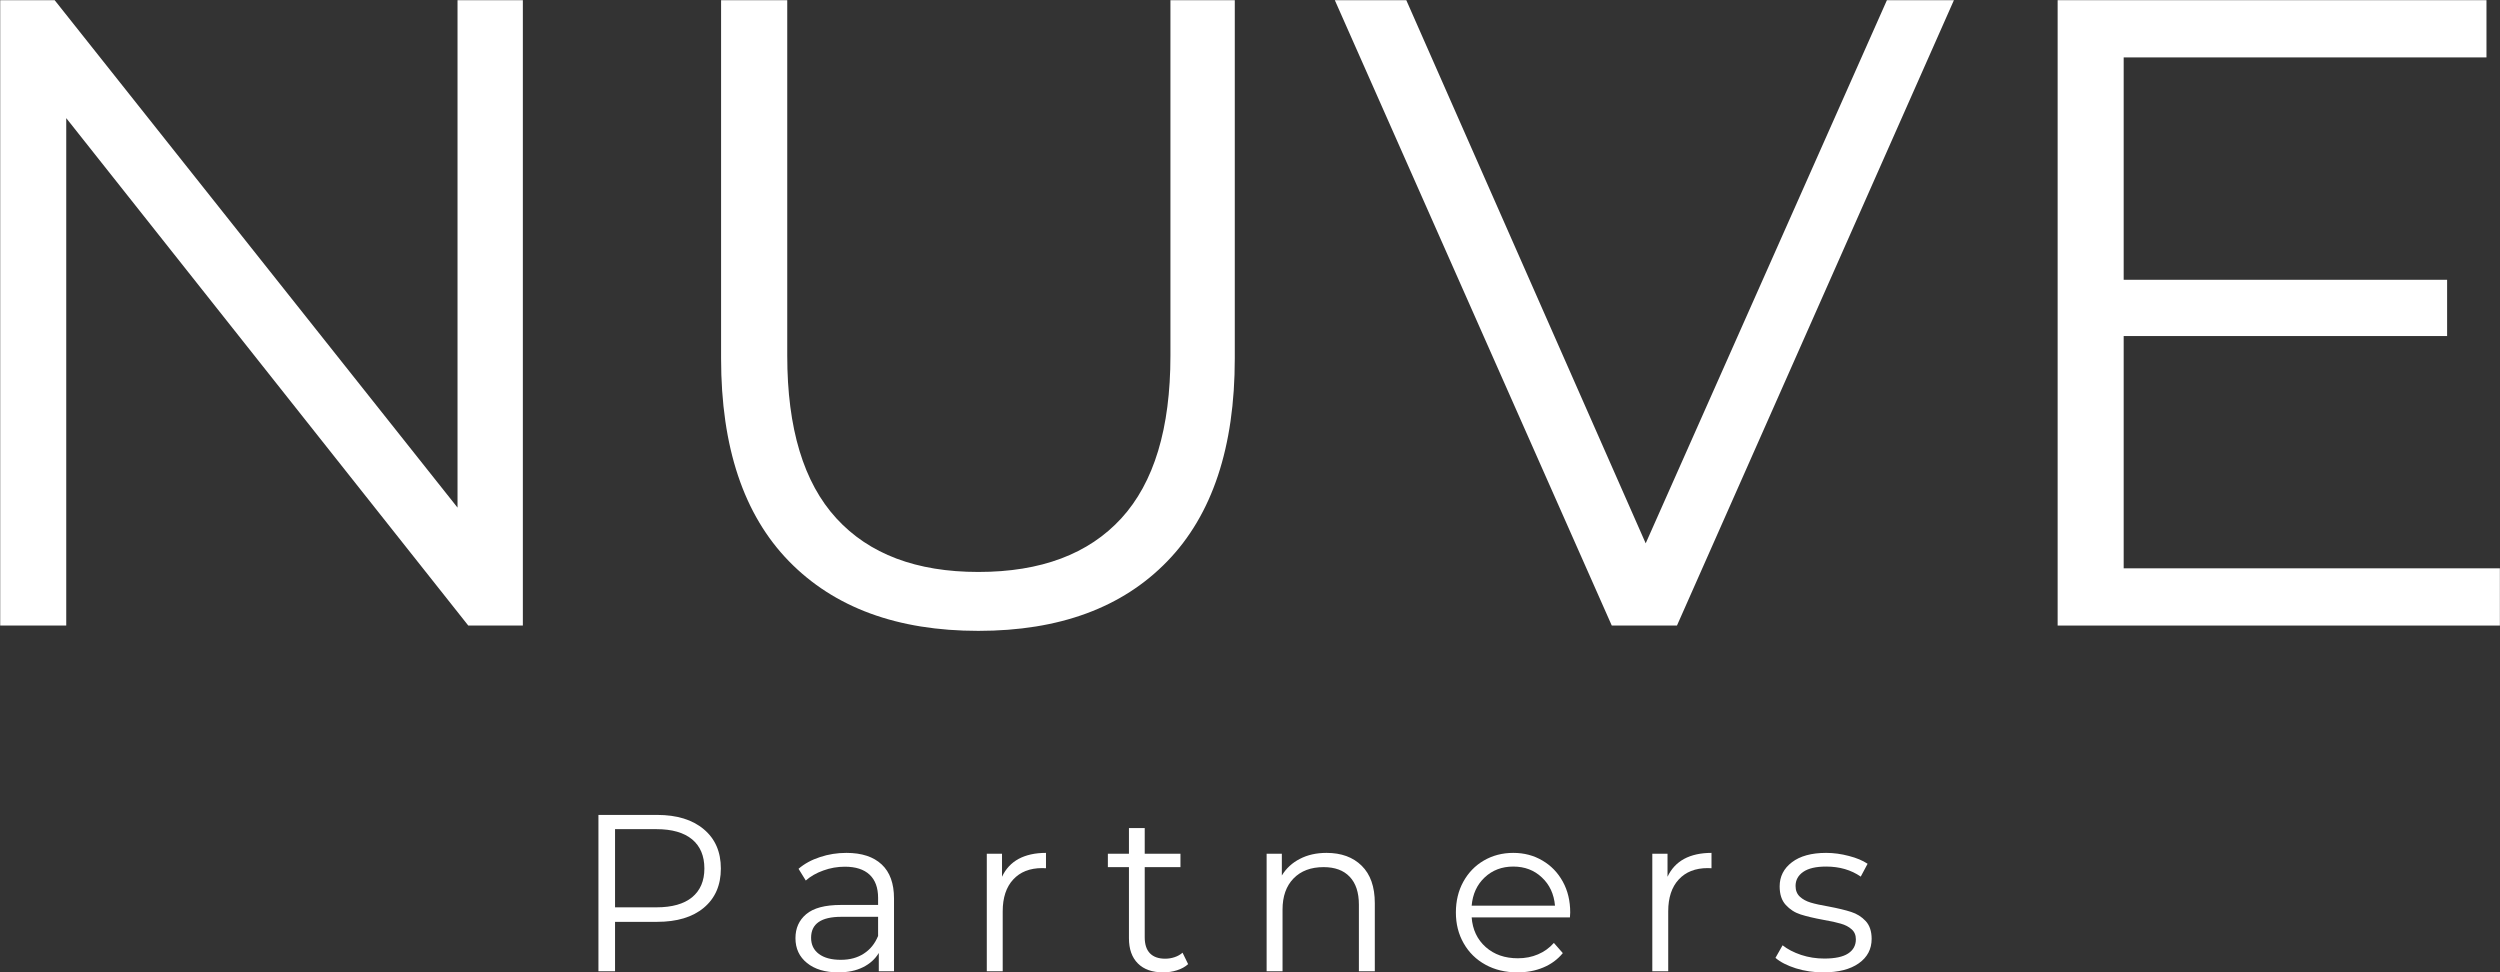
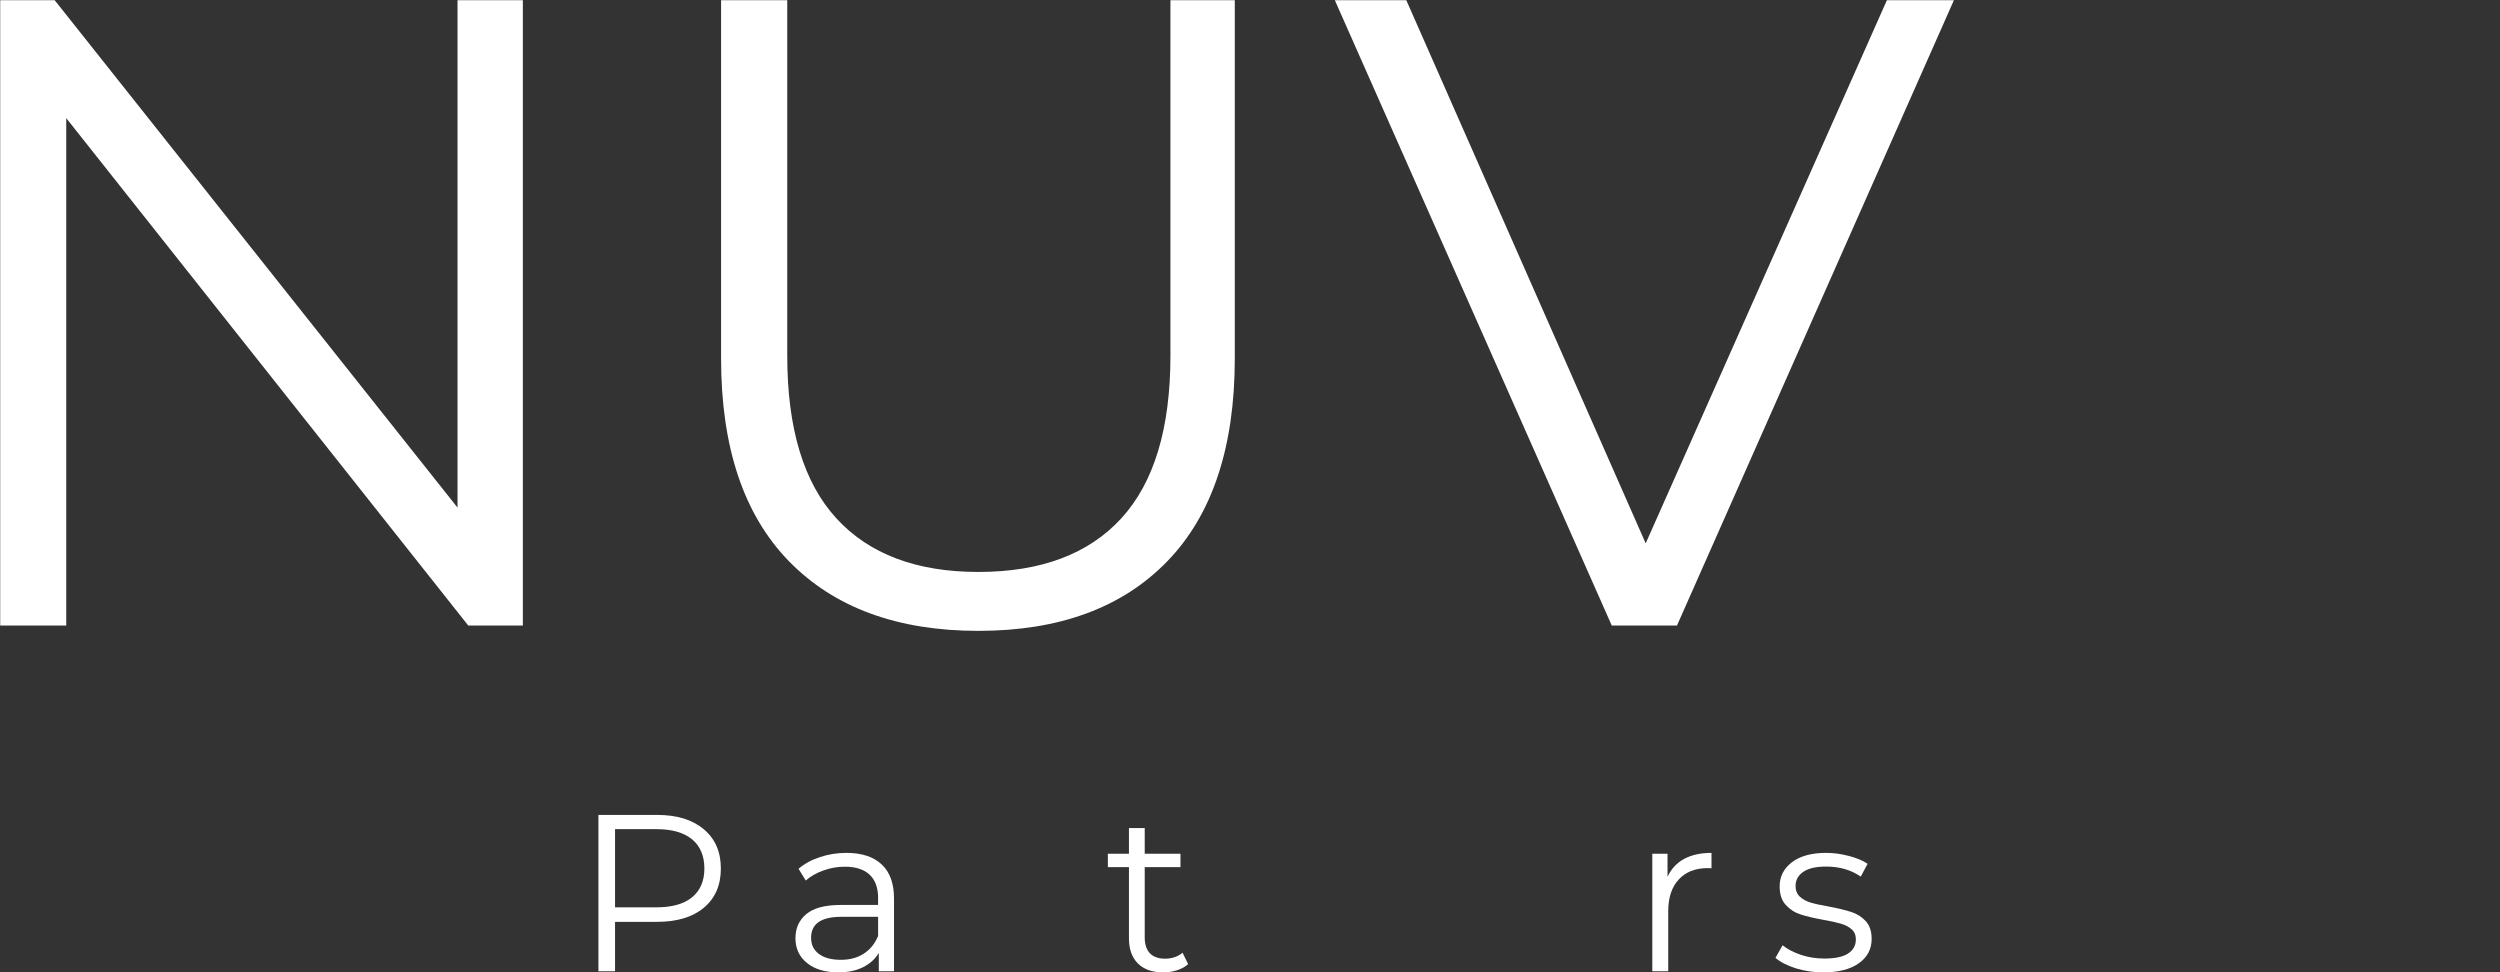
<svg xmlns="http://www.w3.org/2000/svg" zoomAndPan="magnify" preserveAspectRatio="xMidYMid meet" version="1.0" viewBox="50.28 152.73 279.83 108.85">
  <rect x="50.28" y="152.73" width="279.83" height="108.85" fill="#333333" stroke="none" />
  <defs>
    <g />
  </defs>
  <g fill="#fff" fill-opacity="1">
    <g transform="translate(38.898, 222.75)">
      <g>
        <path d="M 69.906 -70 L 69.906 0 L 63.797 0 L 18.797 -56.797 L 18.797 0 L 11.406 0 L 11.406 -70 L 17.5 -70 L 62.594 -13.203 L 62.594 -70 Z M 69.906 -70 " />
      </g>
    </g>
  </g>
  <g fill="#fff" fill-opacity="1">
    <g transform="translate(120.195, 222.75)">
      <g>
-         <path d="M 39.594 0.594 C 30.531 0.594 23.461 -2.004 18.391 -7.203 C 13.328 -12.398 10.797 -19.969 10.797 -29.906 L 10.797 -70 L 18.203 -70 L 18.203 -30.203 C 18.203 -22.066 20.035 -16 23.703 -12 C 27.367 -8 32.664 -6 39.594 -6 C 46.594 -6 51.926 -8 55.594 -12 C 59.258 -16 61.094 -22.066 61.094 -30.203 L 61.094 -70 L 68.297 -70 L 68.297 -29.906 C 68.297 -19.969 65.781 -12.398 60.75 -7.203 C 55.719 -2.004 48.664 0.594 39.594 0.594 Z M 39.594 0.594 " />
+         <path d="M 39.594 0.594 C 30.531 0.594 23.461 -2.004 18.391 -7.203 C 13.328 -12.398 10.797 -19.969 10.797 -29.906 L 10.797 -70 L 18.203 -70 L 18.203 -30.203 C 18.203 -22.066 20.035 -16 23.703 -12 C 27.367 -8 32.664 -6 39.594 -6 C 46.594 -6 51.926 -8 55.594 -12 C 59.258 -16 61.094 -22.066 61.094 -30.203 L 61.094 -70 L 68.297 -70 L 68.297 -29.906 C 68.297 -19.969 65.781 -12.398 60.75 -7.203 C 55.719 -2.004 48.664 0.594 39.594 0.594 Z " />
      </g>
    </g>
  </g>
  <g fill="#fff" fill-opacity="1">
    <g transform="translate(199.392, 222.75)">
      <g>
        <path d="M 69.594 -70 L 38.594 0 L 31.297 0 L 0.297 -70 L 8.297 -70 L 35.094 -9.203 L 62.094 -70 Z M 69.594 -70 " />
      </g>
    </g>
  </g>
  <g fill="#fff" fill-opacity="1">
    <g transform="translate(269.19, 222.75)">
      <g>
-         <path d="M 60.906 -6.406 L 60.906 0 L 11.406 0 L 11.406 -70 L 59.406 -70 L 59.406 -63.594 L 18.797 -63.594 L 18.797 -38.703 L 55 -38.703 L 55 -32.406 L 18.797 -32.406 L 18.797 -6.406 Z M 60.906 -6.406 " />
-       </g>
+         </g>
    </g>
  </g>
  <g fill="#fff" fill-opacity="1">
    <g transform="translate(114.42, 261.445)">
      <g>
        <path d="M 9.406 -17.5 C 11.633 -17.5 13.379 -16.961 14.641 -15.891 C 15.91 -14.828 16.547 -13.363 16.547 -11.5 C 16.547 -9.633 15.91 -8.172 14.641 -7.109 C 13.379 -6.055 11.633 -5.531 9.406 -5.531 L 4.703 -5.531 L 4.703 0 L 2.844 0 L 2.844 -17.5 Z M 9.344 -7.156 C 11.082 -7.156 12.41 -7.531 13.328 -8.281 C 14.242 -9.039 14.703 -10.113 14.703 -11.5 C 14.703 -12.914 14.242 -14.004 13.328 -14.766 C 12.41 -15.523 11.082 -15.906 9.344 -15.906 L 4.703 -15.906 L 4.703 -7.156 Z M 9.344 -7.156 " />
      </g>
    </g>
  </g>
  <g fill="#fff" fill-opacity="1">
    <g transform="translate(137.942, 261.445)">
      <g>
        <path d="M 7.078 -13.25 C 8.797 -13.25 10.113 -12.816 11.031 -11.953 C 11.945 -11.098 12.406 -9.832 12.406 -8.156 L 12.406 0 L 10.703 0 L 10.703 -2.047 C 10.297 -1.367 9.707 -0.836 8.938 -0.453 C 8.164 -0.066 7.242 0.125 6.172 0.125 C 4.703 0.125 3.535 -0.223 2.672 -0.922 C 1.805 -1.617 1.375 -2.547 1.375 -3.703 C 1.375 -4.816 1.773 -5.711 2.578 -6.391 C 3.391 -7.078 4.68 -7.422 6.453 -7.422 L 10.625 -7.422 L 10.625 -8.219 C 10.625 -9.352 10.305 -10.219 9.672 -10.812 C 9.035 -11.406 8.113 -11.703 6.906 -11.703 C 6.07 -11.703 5.27 -11.562 4.5 -11.281 C 3.727 -11.008 3.07 -10.633 2.531 -10.156 L 1.719 -11.469 C 2.383 -12.039 3.188 -12.477 4.125 -12.781 C 5.062 -13.094 6.047 -13.25 7.078 -13.25 Z M 6.453 -1.281 C 7.453 -1.281 8.305 -1.508 9.016 -1.969 C 9.734 -2.426 10.27 -3.086 10.625 -3.953 L 10.625 -6.094 L 6.5 -6.094 C 4.25 -6.094 3.125 -5.312 3.125 -3.75 C 3.125 -2.977 3.414 -2.375 4 -1.938 C 4.582 -1.5 5.398 -1.281 6.453 -1.281 Z M 6.453 -1.281 " />
      </g>
    </g>
  </g>
  <g fill="#fff" fill-opacity="1">
    <g transform="translate(158.265, 261.445)">
      <g>
-         <path d="M 4.172 -10.578 C 4.586 -11.461 5.207 -12.129 6.031 -12.578 C 6.863 -13.023 7.883 -13.25 9.094 -13.25 L 9.094 -11.531 L 8.672 -11.547 C 7.285 -11.547 6.203 -11.117 5.422 -10.266 C 4.641 -9.422 4.25 -8.234 4.25 -6.703 L 4.25 0 L 2.469 0 L 2.469 -13.156 L 4.172 -13.156 Z M 4.172 -10.578 " />
-       </g>
+         </g>
    </g>
  </g>
  <g fill="#fff" fill-opacity="1">
    <g transform="translate(173.864, 261.445)">
      <g>
        <path d="M 9.406 -0.797 C 9.07 -0.492 8.656 -0.266 8.156 -0.109 C 7.664 0.047 7.156 0.125 6.625 0.125 C 5.395 0.125 4.445 -0.207 3.781 -0.875 C 3.113 -1.539 2.781 -2.484 2.781 -3.703 L 2.781 -11.656 L 0.422 -11.656 L 0.422 -13.156 L 2.781 -13.156 L 2.781 -16.031 L 4.547 -16.031 L 4.547 -13.156 L 8.547 -13.156 L 8.547 -11.656 L 4.547 -11.656 L 4.547 -3.797 C 4.547 -3.016 4.738 -2.422 5.125 -2.016 C 5.52 -1.609 6.086 -1.406 6.828 -1.406 C 7.191 -1.406 7.547 -1.461 7.891 -1.578 C 8.234 -1.691 8.531 -1.859 8.781 -2.078 Z M 9.406 -0.797 " />
      </g>
    </g>
  </g>
  <g fill="#fff" fill-opacity="1">
    <g transform="translate(189.587, 261.445)">
      <g>
-         <path d="M 9.172 -13.25 C 10.828 -13.25 12.141 -12.77 13.109 -11.812 C 14.086 -10.852 14.578 -9.457 14.578 -7.625 L 14.578 0 L 12.797 0 L 12.797 -7.453 C 12.797 -8.816 12.453 -9.859 11.766 -10.578 C 11.086 -11.297 10.113 -11.656 8.844 -11.656 C 7.426 -11.656 6.305 -11.234 5.484 -10.391 C 4.66 -9.547 4.25 -8.383 4.25 -6.906 L 4.25 0 L 2.469 0 L 2.469 -13.156 L 4.172 -13.156 L 4.172 -10.719 C 4.66 -11.52 5.332 -12.141 6.188 -12.578 C 7.039 -13.023 8.035 -13.25 9.172 -13.25 Z M 9.172 -13.25 " />
-       </g>
+         </g>
    </g>
  </g>
  <g fill="#fff" fill-opacity="1">
    <g transform="translate(212.084, 261.445)">
      <g>
-         <path d="M 13.922 -6.031 L 2.922 -6.031 C 3.023 -4.656 3.551 -3.547 4.5 -2.703 C 5.445 -1.867 6.645 -1.453 8.094 -1.453 C 8.914 -1.453 9.664 -1.598 10.344 -1.891 C 11.031 -2.18 11.625 -2.609 12.125 -3.172 L 13.125 -2.031 C 12.539 -1.32 11.812 -0.785 10.938 -0.422 C 10.062 -0.055 9.098 0.125 8.047 0.125 C 6.703 0.125 5.508 -0.16 4.469 -0.734 C 3.426 -1.305 2.613 -2.102 2.031 -3.125 C 1.445 -4.145 1.156 -5.297 1.156 -6.578 C 1.156 -7.859 1.43 -9.004 1.984 -10.016 C 2.547 -11.035 3.312 -11.828 4.281 -12.391 C 5.258 -12.961 6.359 -13.25 7.578 -13.25 C 8.797 -13.25 9.883 -12.961 10.844 -12.391 C 11.812 -11.828 12.57 -11.039 13.125 -10.031 C 13.676 -9.031 13.953 -7.879 13.953 -6.578 Z M 7.578 -11.719 C 6.305 -11.719 5.238 -11.312 4.375 -10.5 C 3.52 -9.695 3.035 -8.645 2.922 -7.344 L 12.25 -7.344 C 12.133 -8.645 11.645 -9.695 10.781 -10.5 C 9.926 -11.312 8.859 -11.719 7.578 -11.719 Z M 7.578 -11.719 " />
-       </g>
+         </g>
    </g>
  </g>
  <g fill="#fff" fill-opacity="1">
    <g transform="translate(232.757, 261.445)">
      <g>
        <path d="M 4.172 -10.578 C 4.586 -11.461 5.207 -12.129 6.031 -12.578 C 6.863 -13.023 7.883 -13.25 9.094 -13.25 L 9.094 -11.531 L 8.672 -11.547 C 7.285 -11.547 6.203 -11.117 5.422 -10.266 C 4.641 -9.422 4.25 -8.234 4.25 -6.703 L 4.25 0 L 2.469 0 L 2.469 -13.156 L 4.172 -13.156 Z M 4.172 -10.578 " />
      </g>
    </g>
  </g>
  <g fill="#fff" fill-opacity="1">
    <g transform="translate(248.355, 261.445)">
      <g>
        <path d="M 6 0.125 C 4.938 0.125 3.914 -0.023 2.938 -0.328 C 1.957 -0.641 1.195 -1.031 0.656 -1.5 L 1.453 -2.906 C 2.004 -2.469 2.695 -2.109 3.531 -1.828 C 4.363 -1.555 5.227 -1.422 6.125 -1.422 C 7.32 -1.422 8.207 -1.609 8.781 -1.984 C 9.363 -2.359 9.656 -2.891 9.656 -3.578 C 9.656 -4.055 9.492 -4.43 9.172 -4.703 C 8.859 -4.984 8.457 -5.191 7.969 -5.328 C 7.488 -5.473 6.848 -5.613 6.047 -5.75 C 4.984 -5.945 4.125 -6.148 3.469 -6.359 C 2.82 -6.566 2.27 -6.922 1.812 -7.422 C 1.352 -7.922 1.125 -8.613 1.125 -9.5 C 1.125 -10.602 1.582 -11.504 2.5 -12.203 C 3.414 -12.898 4.691 -13.25 6.328 -13.25 C 7.172 -13.25 8.02 -13.133 8.875 -12.906 C 9.727 -12.688 10.426 -12.395 10.969 -12.031 L 10.203 -10.594 C 9.117 -11.344 7.828 -11.719 6.328 -11.719 C 5.191 -11.719 4.336 -11.52 3.766 -11.125 C 3.191 -10.727 2.906 -10.203 2.906 -9.547 C 2.906 -9.047 3.066 -8.645 3.391 -8.344 C 3.711 -8.051 4.113 -7.832 4.594 -7.688 C 5.082 -7.539 5.75 -7.395 6.594 -7.25 C 7.645 -7.051 8.488 -6.848 9.125 -6.641 C 9.758 -6.441 10.301 -6.102 10.75 -5.625 C 11.195 -5.145 11.422 -4.477 11.422 -3.625 C 11.422 -2.477 10.941 -1.566 9.984 -0.891 C 9.023 -0.211 7.695 0.125 6 0.125 Z M 6 0.125 " />
      </g>
    </g>
  </g>
</svg>